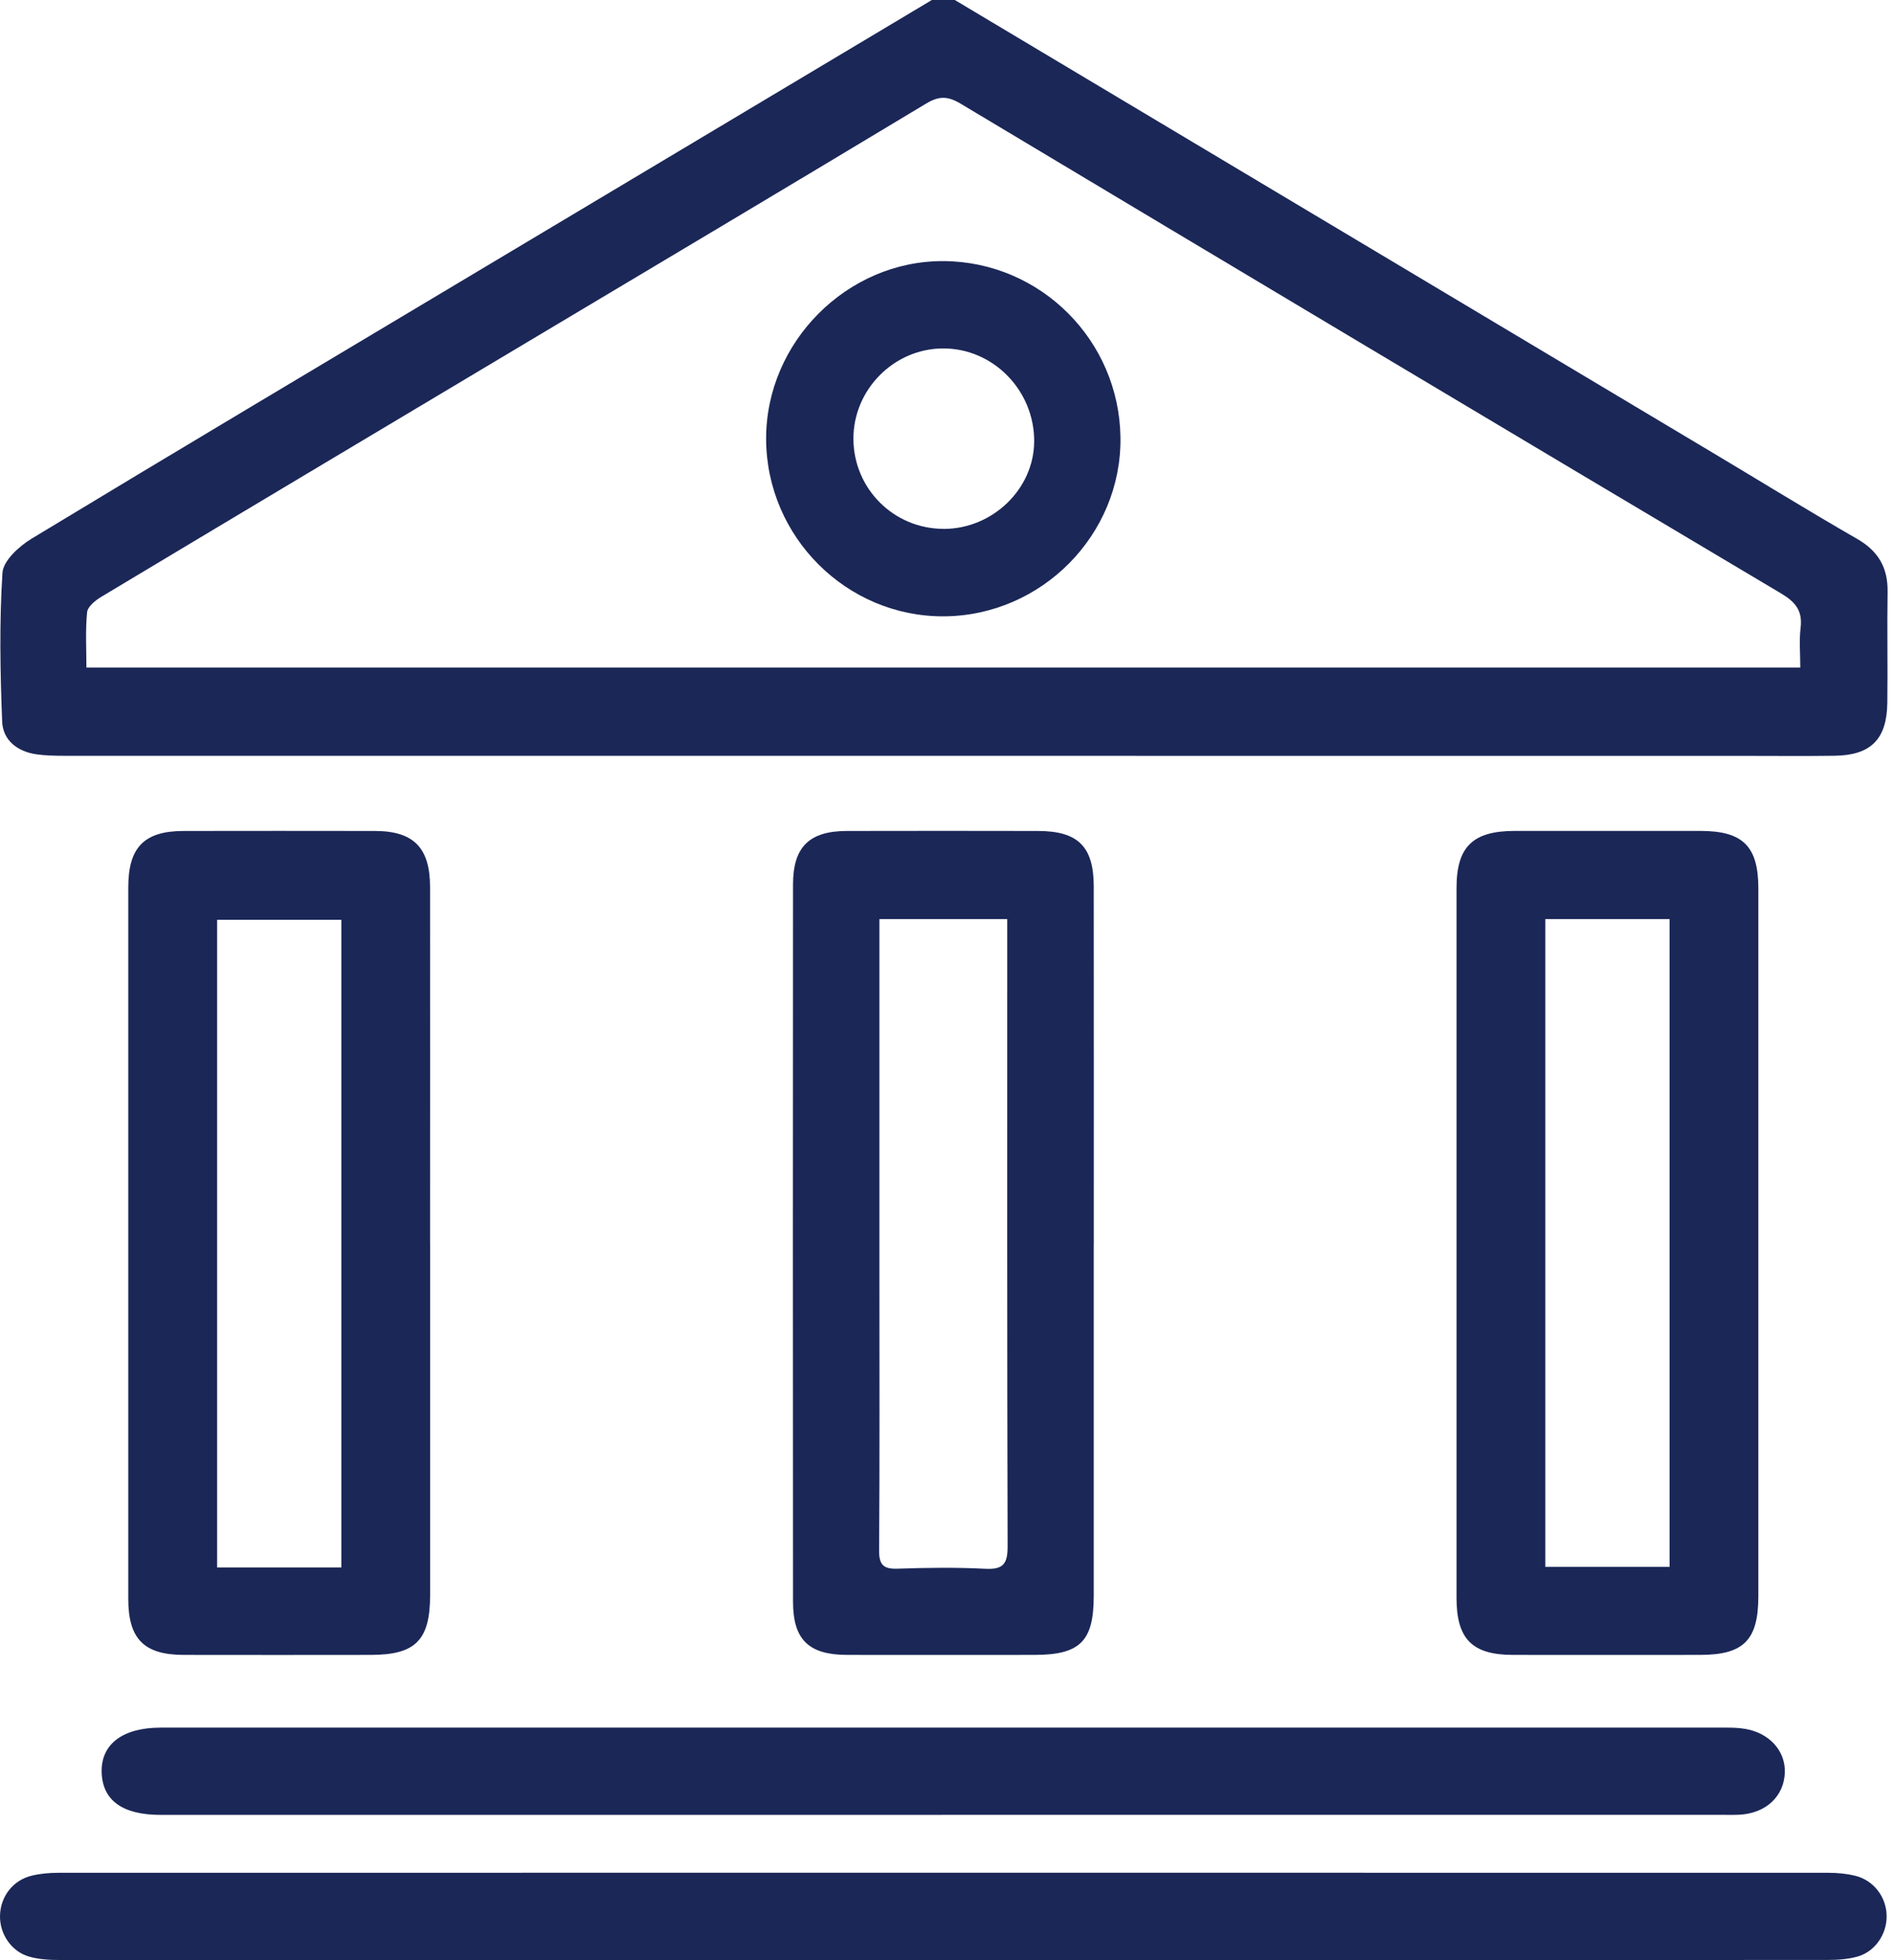
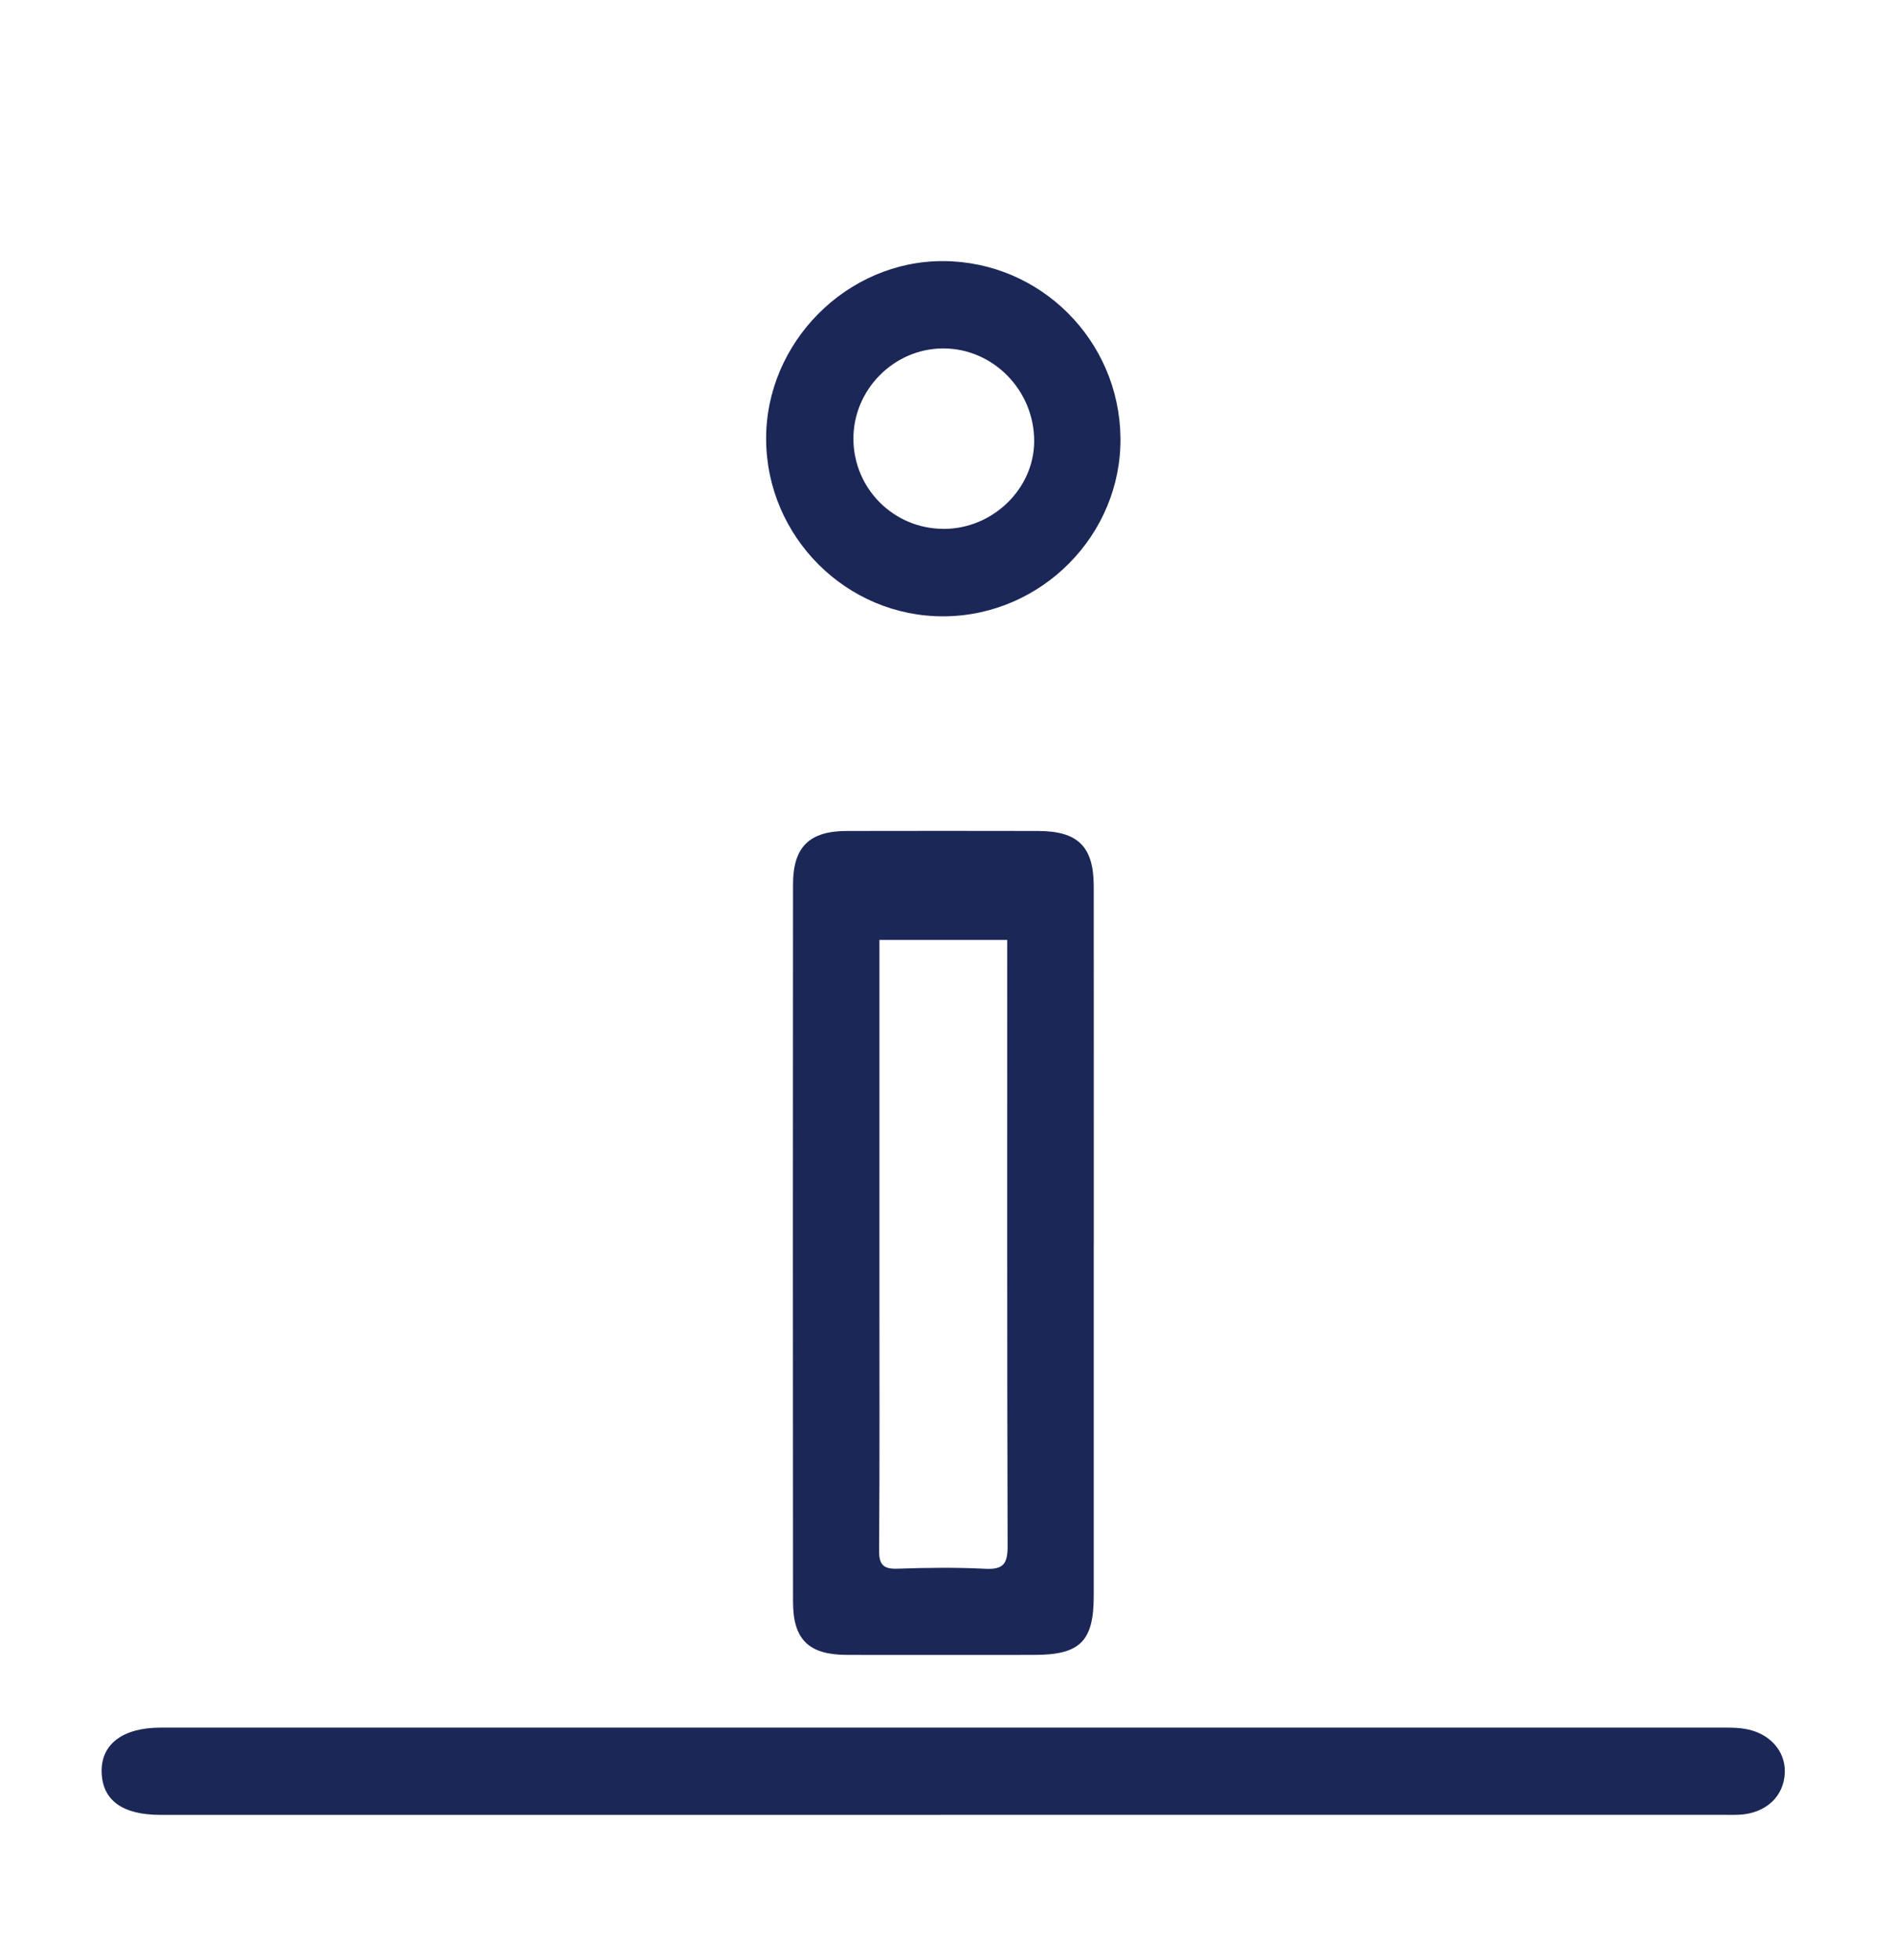
<svg xmlns="http://www.w3.org/2000/svg" width="172" height="178" viewBox="0 0 172 178" fill="none">
-   <path d="M86.755 0C109.709 13.703 132.667 27.411 155.62 41.114C159.995 43.723 164.327 46.4 168.744 48.938C170.676 50.047 171.541 51.557 171.508 53.741C171.455 57.101 171.527 60.461 171.484 63.821C171.441 67.129 169.992 68.582 166.707 68.629C163.925 68.668 161.147 68.639 158.365 68.639C107.553 68.639 56.736 68.639 5.924 68.634C5.058 68.634 4.184 68.62 3.328 68.501C1.597 68.257 0.263 67.234 0.196 65.523C0.019 61.02 -0.067 56.499 0.225 52.011C0.297 50.907 1.745 49.597 2.883 48.909C15.859 41.056 28.892 33.309 41.91 25.532C55.426 17.46 68.942 9.392 82.462 1.319C83.194 0.884 83.93 0.44 84.666 0C85.359 0 86.058 0 86.751 0H86.755ZM7.851 60.624H163.576C163.576 59.319 163.466 58.153 163.605 57.015C163.791 55.471 163.155 54.678 161.84 53.894C136.96 39.111 112.109 24.275 87.277 9.411C86.129 8.723 85.326 8.699 84.164 9.397C71.767 16.858 59.327 24.256 46.901 31.669C34.328 39.173 21.749 46.672 9.189 54.205C8.654 54.525 7.96 55.094 7.913 55.605C7.75 57.249 7.851 58.922 7.851 60.624Z" fill="#1B2757" />
-   <path d="M39.08 112.879C39.08 123.532 39.08 134.191 39.08 144.844C39.08 148.94 37.76 150.274 33.706 150.279C28.031 150.283 22.351 150.293 16.676 150.279C13.081 150.269 11.656 148.826 11.656 145.198C11.651 123.657 11.651 102.115 11.656 80.574C11.656 76.941 13.105 75.469 16.671 75.46C22.466 75.45 28.255 75.45 34.05 75.46C37.588 75.464 39.075 76.975 39.075 80.569C39.084 91.342 39.075 102.11 39.075 112.883L39.08 112.879ZM31.014 142.34V83.527H19.726V142.34H31.014Z" fill="#1B2757" />
-   <path d="M159.765 112.974C159.765 123.628 159.765 134.286 159.765 144.94C159.765 148.936 158.441 150.274 154.478 150.279C148.803 150.283 143.123 150.288 137.448 150.279C133.757 150.269 132.342 148.835 132.342 145.102C132.342 123.618 132.342 102.134 132.342 80.65C132.342 76.889 133.81 75.46 137.634 75.455C143.252 75.455 148.87 75.455 154.492 75.455C158.355 75.455 159.761 76.841 159.765 80.66C159.77 91.433 159.765 102.201 159.765 112.974ZM140.407 83.465V142.287H151.7V83.465H140.407Z" fill="#1B2757" />
-   <path d="M85.532 178C58.816 178 32.095 178 5.379 177.986C4.461 177.986 3.51 177.928 2.639 177.675C1.033 177.216 -0.024 175.629 0 173.985C0.029 172.236 1.167 170.735 2.898 170.324C3.677 170.138 4.499 170.066 5.302 170.066C58.911 170.056 112.52 170.056 166.129 170.066C166.932 170.066 167.755 170.142 168.534 170.329C170.25 170.74 171.403 172.26 171.422 173.995C171.441 175.634 170.38 177.221 168.773 177.675C167.898 177.923 166.947 177.981 166.034 177.981C139.198 177.995 112.367 177.995 85.532 177.995V178Z" fill="#1B2757" />
-   <path d="M99.378 112.955C99.378 123.609 99.378 134.262 99.378 144.916C99.378 149.05 98.135 150.279 93.975 150.279C88.3 150.279 82.625 150.293 76.95 150.279C73.475 150.269 72.059 148.892 72.055 145.456C72.04 123.742 72.04 102.034 72.055 80.32C72.055 76.912 73.532 75.469 76.931 75.46C82.721 75.445 88.516 75.45 94.305 75.46C97.939 75.464 99.373 76.865 99.378 80.478C99.392 91.304 99.378 102.134 99.383 112.96L99.378 112.955ZM79.905 83.456C79.905 84.335 79.905 85.019 79.905 85.707C79.905 95.959 79.905 106.206 79.905 116.458C79.905 124.565 79.934 132.675 79.876 140.782C79.867 142.086 80.249 142.493 81.55 142.45C84.213 142.359 86.885 142.325 89.539 142.459C91.164 142.54 91.556 142 91.552 140.423C91.499 122.065 91.518 103.707 91.518 85.353V83.465H79.905V83.456Z" fill="#1B2757" />
+   <path d="M99.378 112.955C99.378 123.609 99.378 134.262 99.378 144.916C99.378 149.05 98.135 150.279 93.975 150.279C88.3 150.279 82.625 150.293 76.95 150.279C73.475 150.269 72.059 148.892 72.055 145.456C72.04 123.742 72.04 102.034 72.055 80.32C72.055 76.912 73.532 75.469 76.931 75.46C82.721 75.445 88.516 75.45 94.305 75.46C97.939 75.464 99.373 76.865 99.378 80.478C99.392 91.304 99.378 102.134 99.383 112.96L99.378 112.955ZM79.905 83.456C79.905 84.335 79.905 85.019 79.905 85.707C79.905 95.959 79.905 106.206 79.905 116.458C79.905 124.565 79.934 132.675 79.876 140.782C79.867 142.086 80.249 142.493 81.55 142.45C84.213 142.359 86.885 142.325 89.539 142.459C91.164 142.54 91.556 142 91.552 140.423C91.499 122.065 91.518 103.707 91.518 85.353H79.905V83.456Z" fill="#1B2757" />
  <path d="M85.532 164.808C61.885 164.808 38.239 164.808 14.592 164.808C11.136 164.808 9.314 163.494 9.237 160.951C9.161 158.394 11.14 156.884 14.597 156.884C62.005 156.884 109.413 156.884 156.821 156.884C157.399 156.884 157.983 156.898 158.547 156.994C160.76 157.357 162.233 158.987 162.171 160.956C162.099 163.131 160.445 164.675 158.026 164.794C157.505 164.818 156.984 164.804 156.462 164.804C132.816 164.804 109.169 164.804 85.522 164.804L85.532 164.808Z" fill="#1B2757" />
  <path d="M69.611 39.876C69.583 31.072 76.974 23.659 85.738 23.711C94.544 23.764 101.701 30.905 101.806 39.747C101.912 48.56 94.644 55.911 85.776 55.968C76.936 56.026 69.645 48.766 69.611 39.876ZM85.733 48.03C90.179 48.035 93.942 44.412 93.966 40.096C93.994 35.445 90.222 31.607 85.651 31.641C81.191 31.674 77.51 35.412 77.543 39.885C77.576 44.397 81.215 48.02 85.733 48.025V48.03Z" fill="#1B2757" />
</svg>